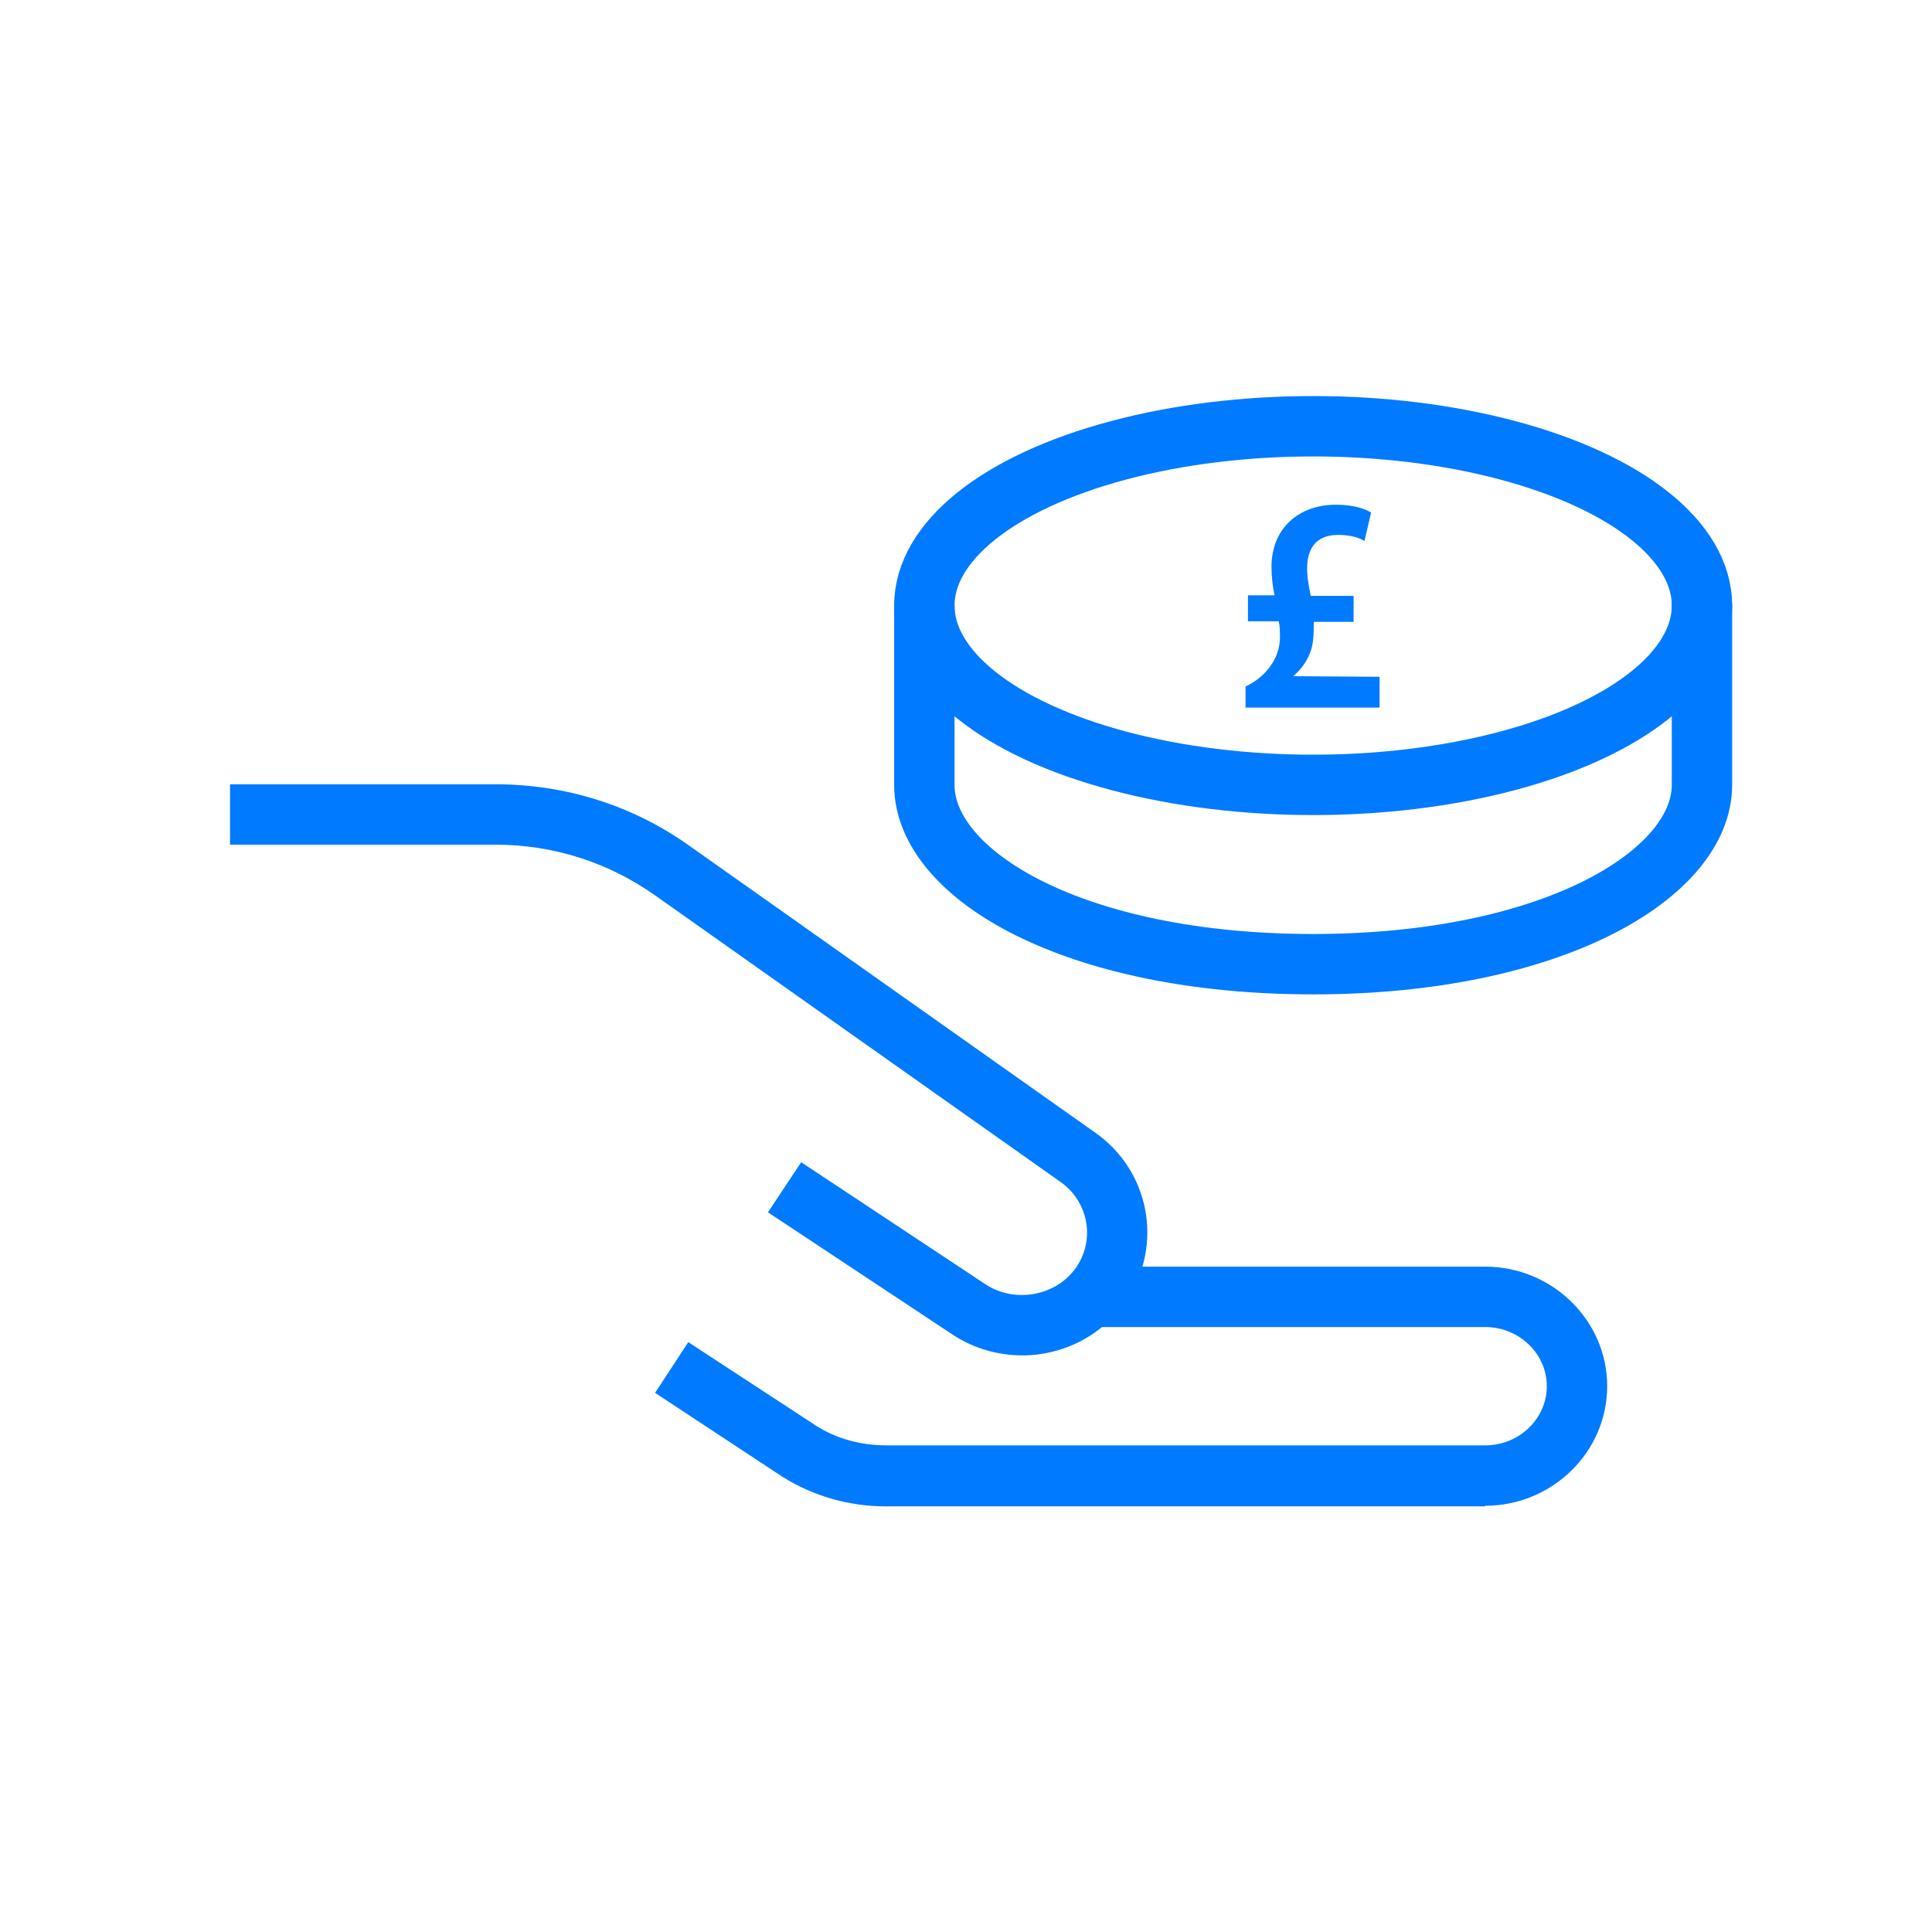
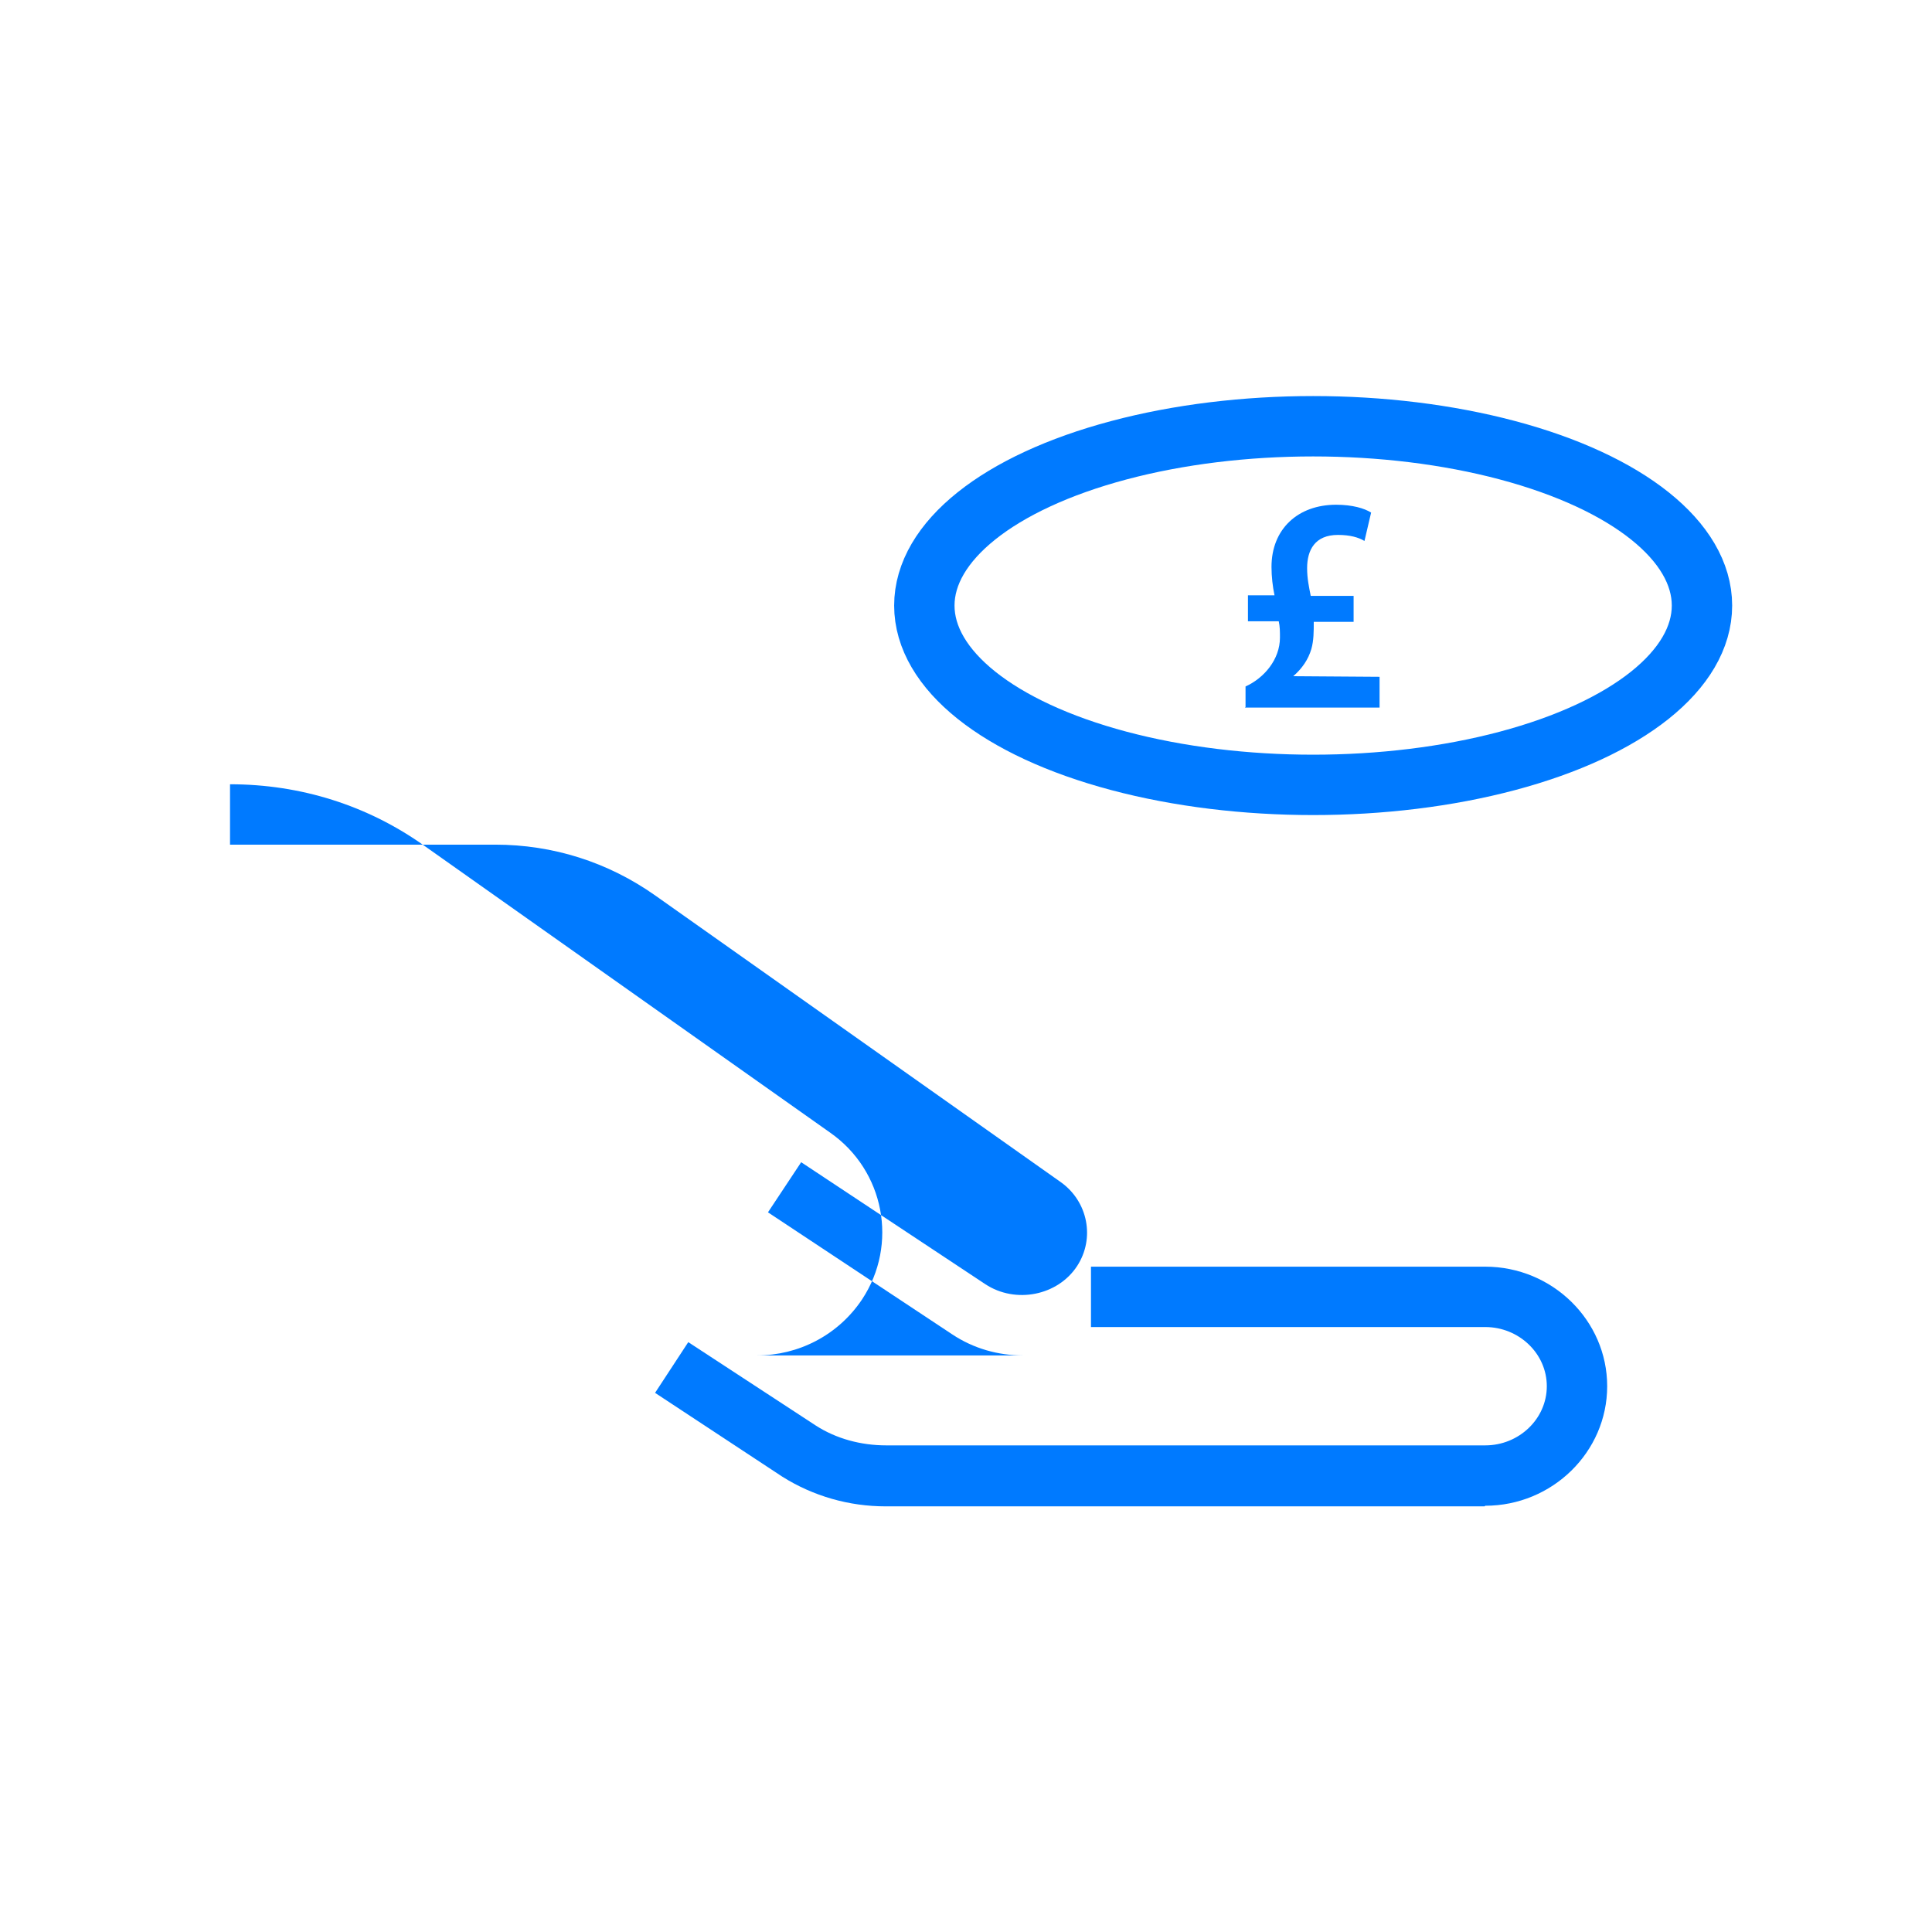
<svg xmlns="http://www.w3.org/2000/svg" id="Layer_1" viewBox="0 0 32 32">
  <defs>
    <style>.cls-1{fill:none;stroke:#007aff;stroke-linecap:round;stroke-linejoin:round;}.cls-2{fill:#007aff;stroke-width:0px;}</style>
  </defs>
  <ellipse class="cls-1" cx="21.75" cy="10.03" rx="6.44" ry="2.97" />
-   <path class="cls-1" d="m15.31,10.03v2.97c0,1.49,2.48,2.97,6.44,2.97s6.44-1.49,6.44-2.97v-2.97" />
  <path class="cls-2" d="m24.59,24.95h-9.92c-.61,0-1.2-.17-1.71-.49l-2.11-1.39.55-.84,2.11,1.38c.34.22.75.33,1.17.33h9.92c.56,0,1.02-.44,1.02-.98s-.46-.98-1.02-.98h-6.53v-1h6.53c1.11,0,2.02.89,2.02,1.98s-.91,1.98-2.02,1.98Z" />
-   <path class="cls-2" d="m16.94,22.45c-.4,0-.81-.11-1.17-.35l-3.05-2.02.55-.83,3.05,2.02c.5.33,1.2.19,1.52-.3.3-.46.18-1.07-.27-1.39l-6.72-4.75c-.78-.55-1.69-.84-2.65-.84H3.81v-1h4.39c1.17,0,2.28.35,3.22,1.02l6.72,4.75c.9.63,1.13,1.85.53,2.76-.4.6-1.06.93-1.74.93Z" />
+   <path class="cls-2" d="m16.94,22.45c-.4,0-.81-.11-1.17-.35l-3.05-2.02.55-.83,3.05,2.02c.5.33,1.2.19,1.52-.3.3-.46.18-1.07-.27-1.39l-6.72-4.75c-.78-.55-1.69-.84-2.65-.84H3.81v-1c1.17,0,2.28.35,3.22,1.02l6.72,4.75c.9.63,1.13,1.85.53,2.76-.4.6-1.06.93-1.74.93Z" />
  <path class="cls-2" d="m20.63,11.71v-.34c.31-.14.57-.45.57-.81,0-.1,0-.18-.02-.27h-.51v-.43h.44c-.03-.14-.05-.31-.05-.47,0-.63.44-1.03,1.07-1.03.27,0,.47.06.58.13l-.11.47c-.1-.06-.24-.1-.44-.1-.38,0-.51.25-.51.55,0,.17.03.31.06.46h.71v.43h-.66c0,.16,0,.31-.04.45-.05.17-.15.32-.3.45h0s1.43.01,1.43.01v.51h-2.23Z" />
</svg>